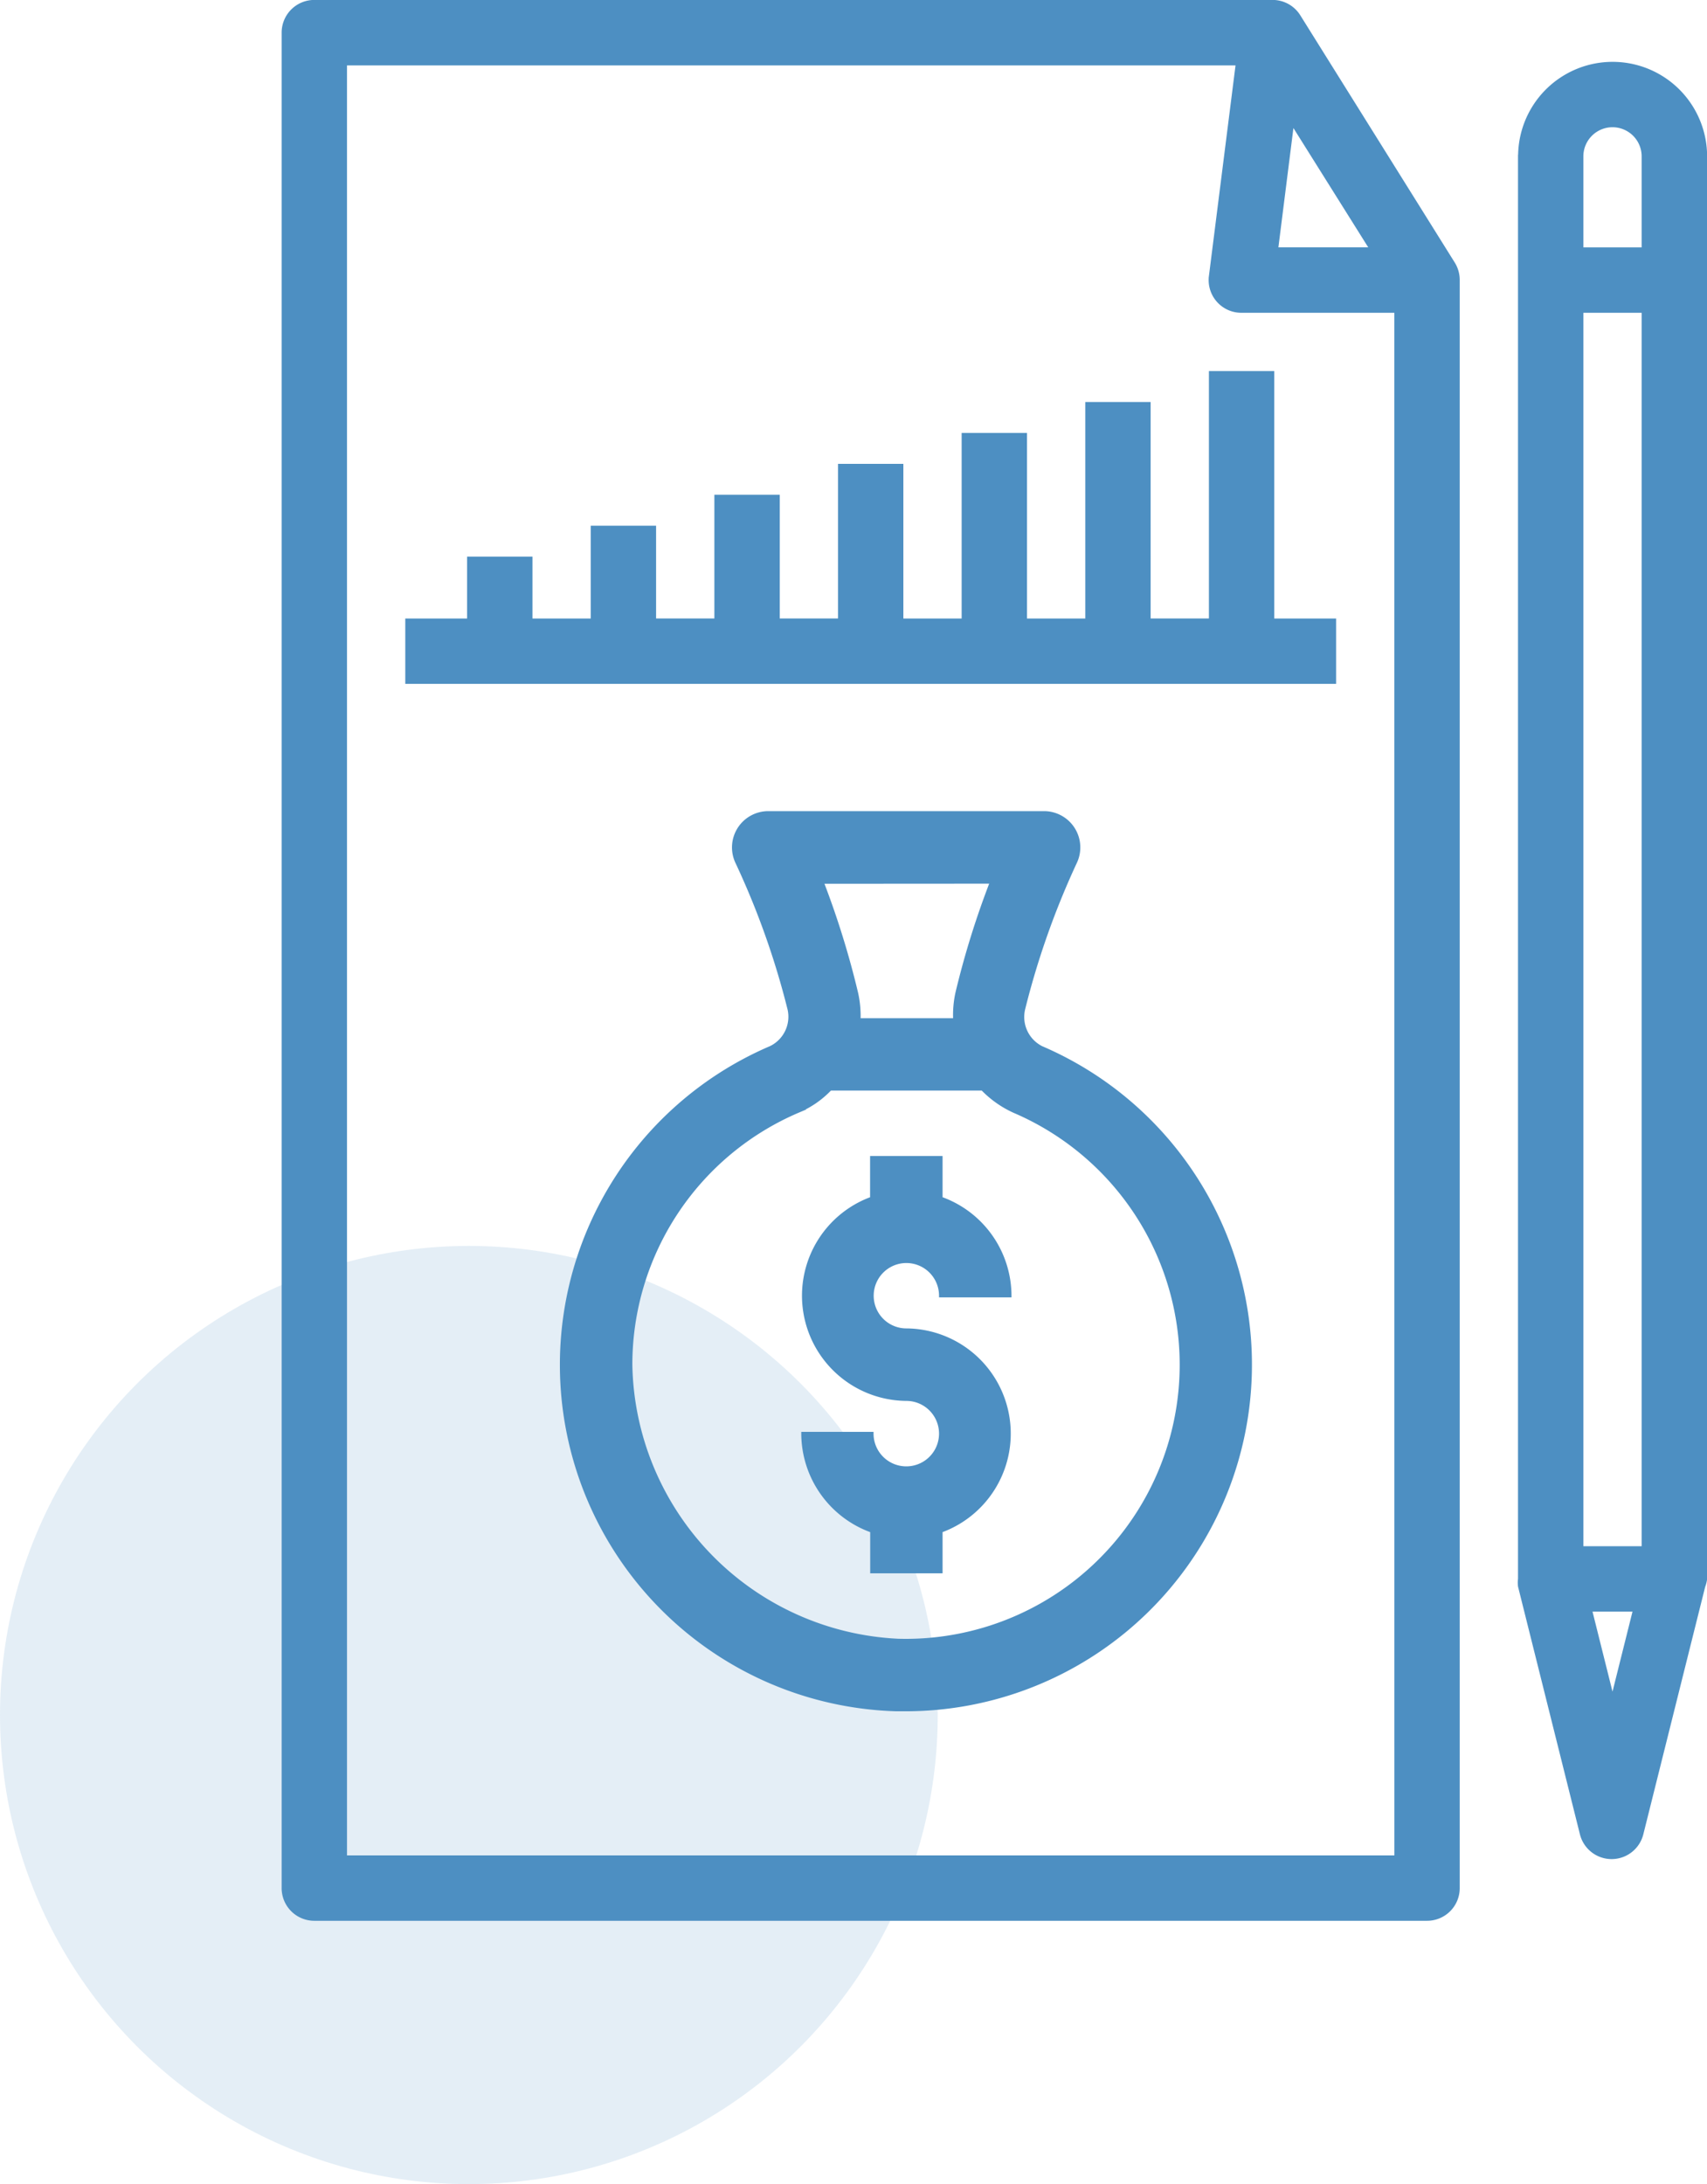
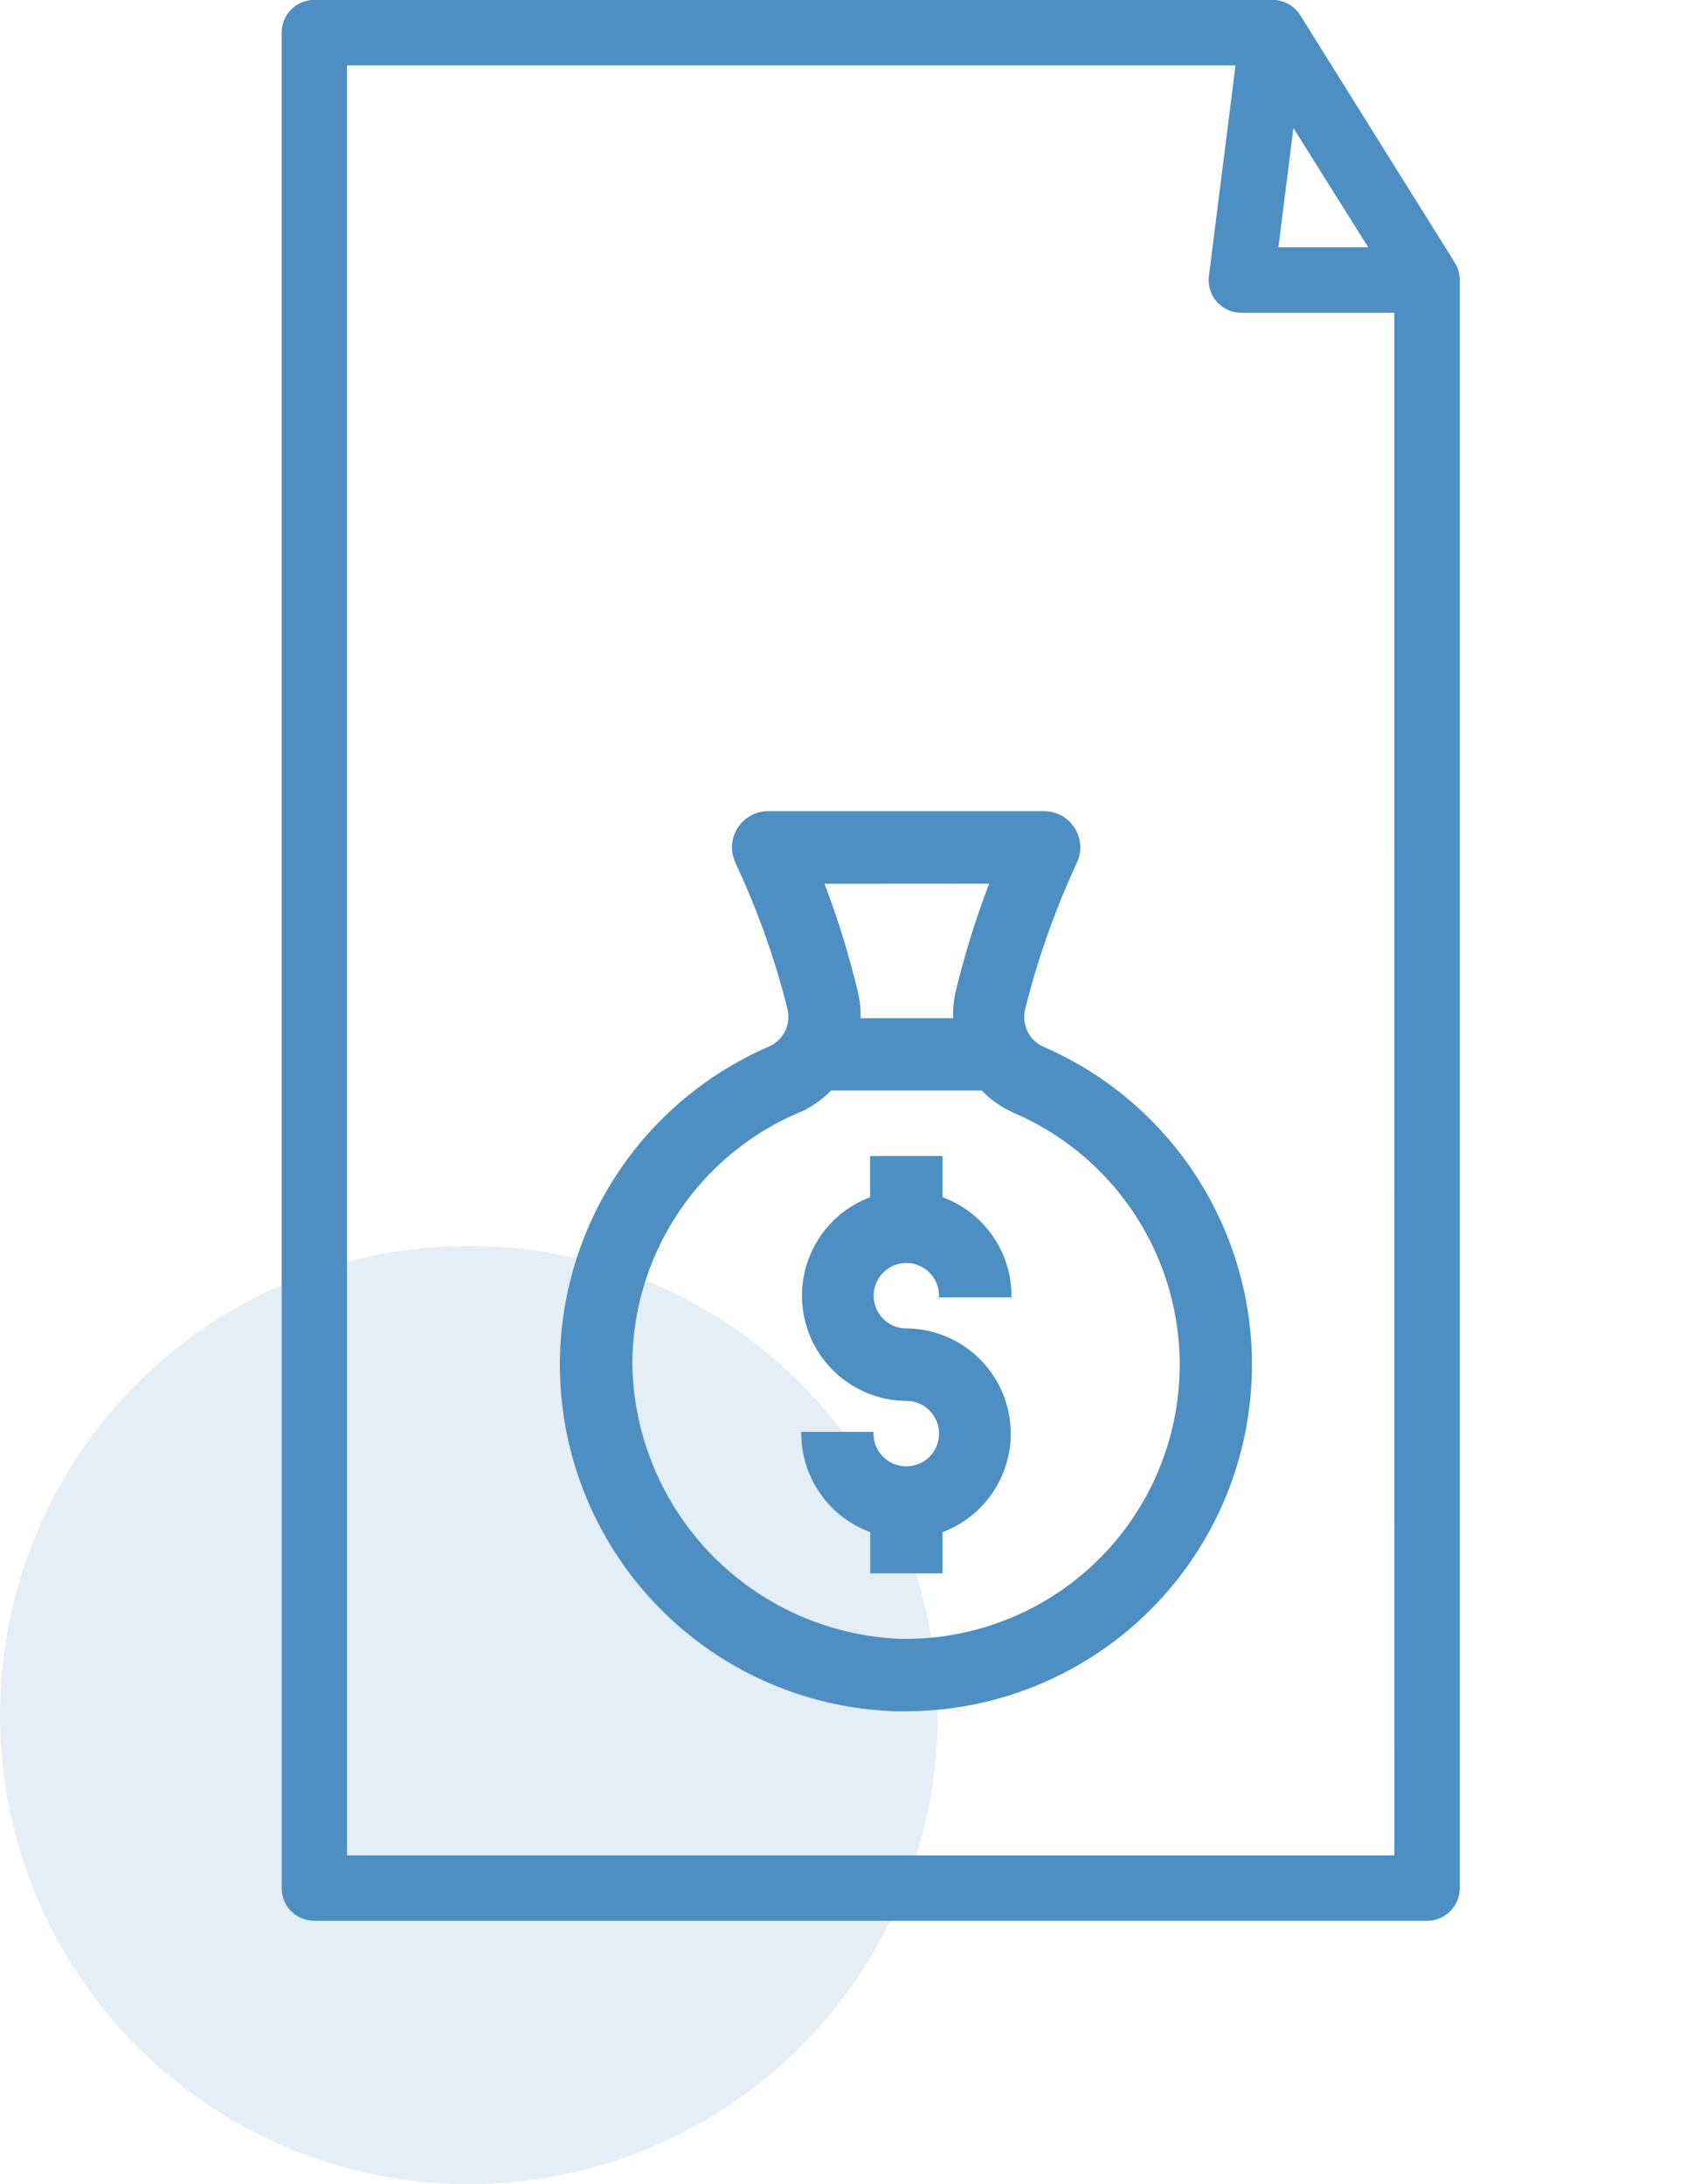
<svg xmlns="http://www.w3.org/2000/svg" id="Capa_1" data-name="Capa 1" viewBox="0 0 483.23 617.99">
  <defs>
    <style>.cls-1,.cls-2{fill:#4d8fc2;}.cls-1{isolation:isolate;opacity:0.15;}.cls-2{stroke:#4d8fc2;stroke-miterlimit:10;}</style>
  </defs>
  <circle class="cls-1" cx="132.73" cy="485.26" r="132.73" />
  <path class="cls-2" d="M4359.22,693.81a9.76,9.76,0,0,1-9.76-9.76H4330a29.31,29.31,0,0,0,19.51,27.52v11.51H4369V711.57a29.27,29.27,0,0,0-9.76-56.79A9.75,9.75,0,1,1,4369,645h19.51A29.28,29.28,0,0,0,4369,617.51V606h-19.52v11.51a29.27,29.27,0,0,0,9.76,56.78,9.76,9.76,0,0,1,0,19.52Z" transform="translate(-4102.67 -278.41)" />
  <path class="cls-2" d="M4321.07,574.77a97.58,97.58,0,0,0,35.32,187.34h2.83a97.57,97.57,0,0,0,38.25-187.24,9.76,9.76,0,0,1-5.08-11A229.77,229.77,0,0,1,4407,522.48a9.77,9.77,0,0,0-8.78-14.06h-78.06a9.77,9.77,0,0,0-8.78,14.06,227.48,227.48,0,0,1,14.73,41.46,9.74,9.74,0,0,1-5.07,10.83Zm62.35-46.83a244.73,244.73,0,0,0-9.76,31.32A29,29,0,0,0,4373,567h-27.22a29.45,29.45,0,0,0-.69-7.61,246.11,246.11,0,0,0-9.75-31.42Zm-54.74,64.79a26.72,26.72,0,0,0,9-6.25h43.12a29.35,29.35,0,0,0,9,6.34A78.05,78.05,0,0,1,4357,742.59a79.53,79.53,0,0,1-75.82-78.05,78,78,0,0,1,47.52-71.81Z" transform="translate(-4102.67 -278.41)" />
  <path class="cls-2" d="M4470.34,283a8.75,8.75,0,0,0-7.44-4.11H4191.65a8.75,8.75,0,0,0-8.75,8.75v525a8.74,8.74,0,0,0,8.75,8.75h315a8.74,8.74,0,0,0,8.75-8.75v-455a8.82,8.82,0,0,0-1.31-4.64Zm-1.84,30.19,22.4,35.7H4464Zm29.4,490.7H4200.4V296.41H4453l-7.61,60.2a8.74,8.74,0,0,0,8.75,9.8h43.75Z" transform="translate(-4102.67 -278.41)" />
-   <path class="cls-2" d="M4532.9,322.66v402.5a8.2,8.2,0,0,0,0,2.1l17.5,70a8.75,8.75,0,0,0,17,0l17.5-70a8.86,8.86,0,0,0,.53-2.1V322.66a26.25,26.25,0,0,0-52.5,0Zm26.25,436.45-6.3-25.2h12.6Zm-8.75-436.45a8.75,8.75,0,1,1,17.5,0v26.25h-17.5Zm0,43.75h17.5v350h-17.5Z" transform="translate(-4102.67 -278.41)" />
-   <path class="cls-2" d="M4445.4,383.91v70h-17.5V392.66h-17.5v61.25h-17.5v-52.5h-17.5v52.5h-17.5V410.16h-17.5v43.75h-17.5v-35h-17.5v35h-17.5V427.66h-17.5v26.25h-17.5v-17.5h-17.5v17.5h-17.5v17.5h262.5v-17.5h-17.5v-70Z" transform="translate(-4102.67 -278.41)" />
</svg>